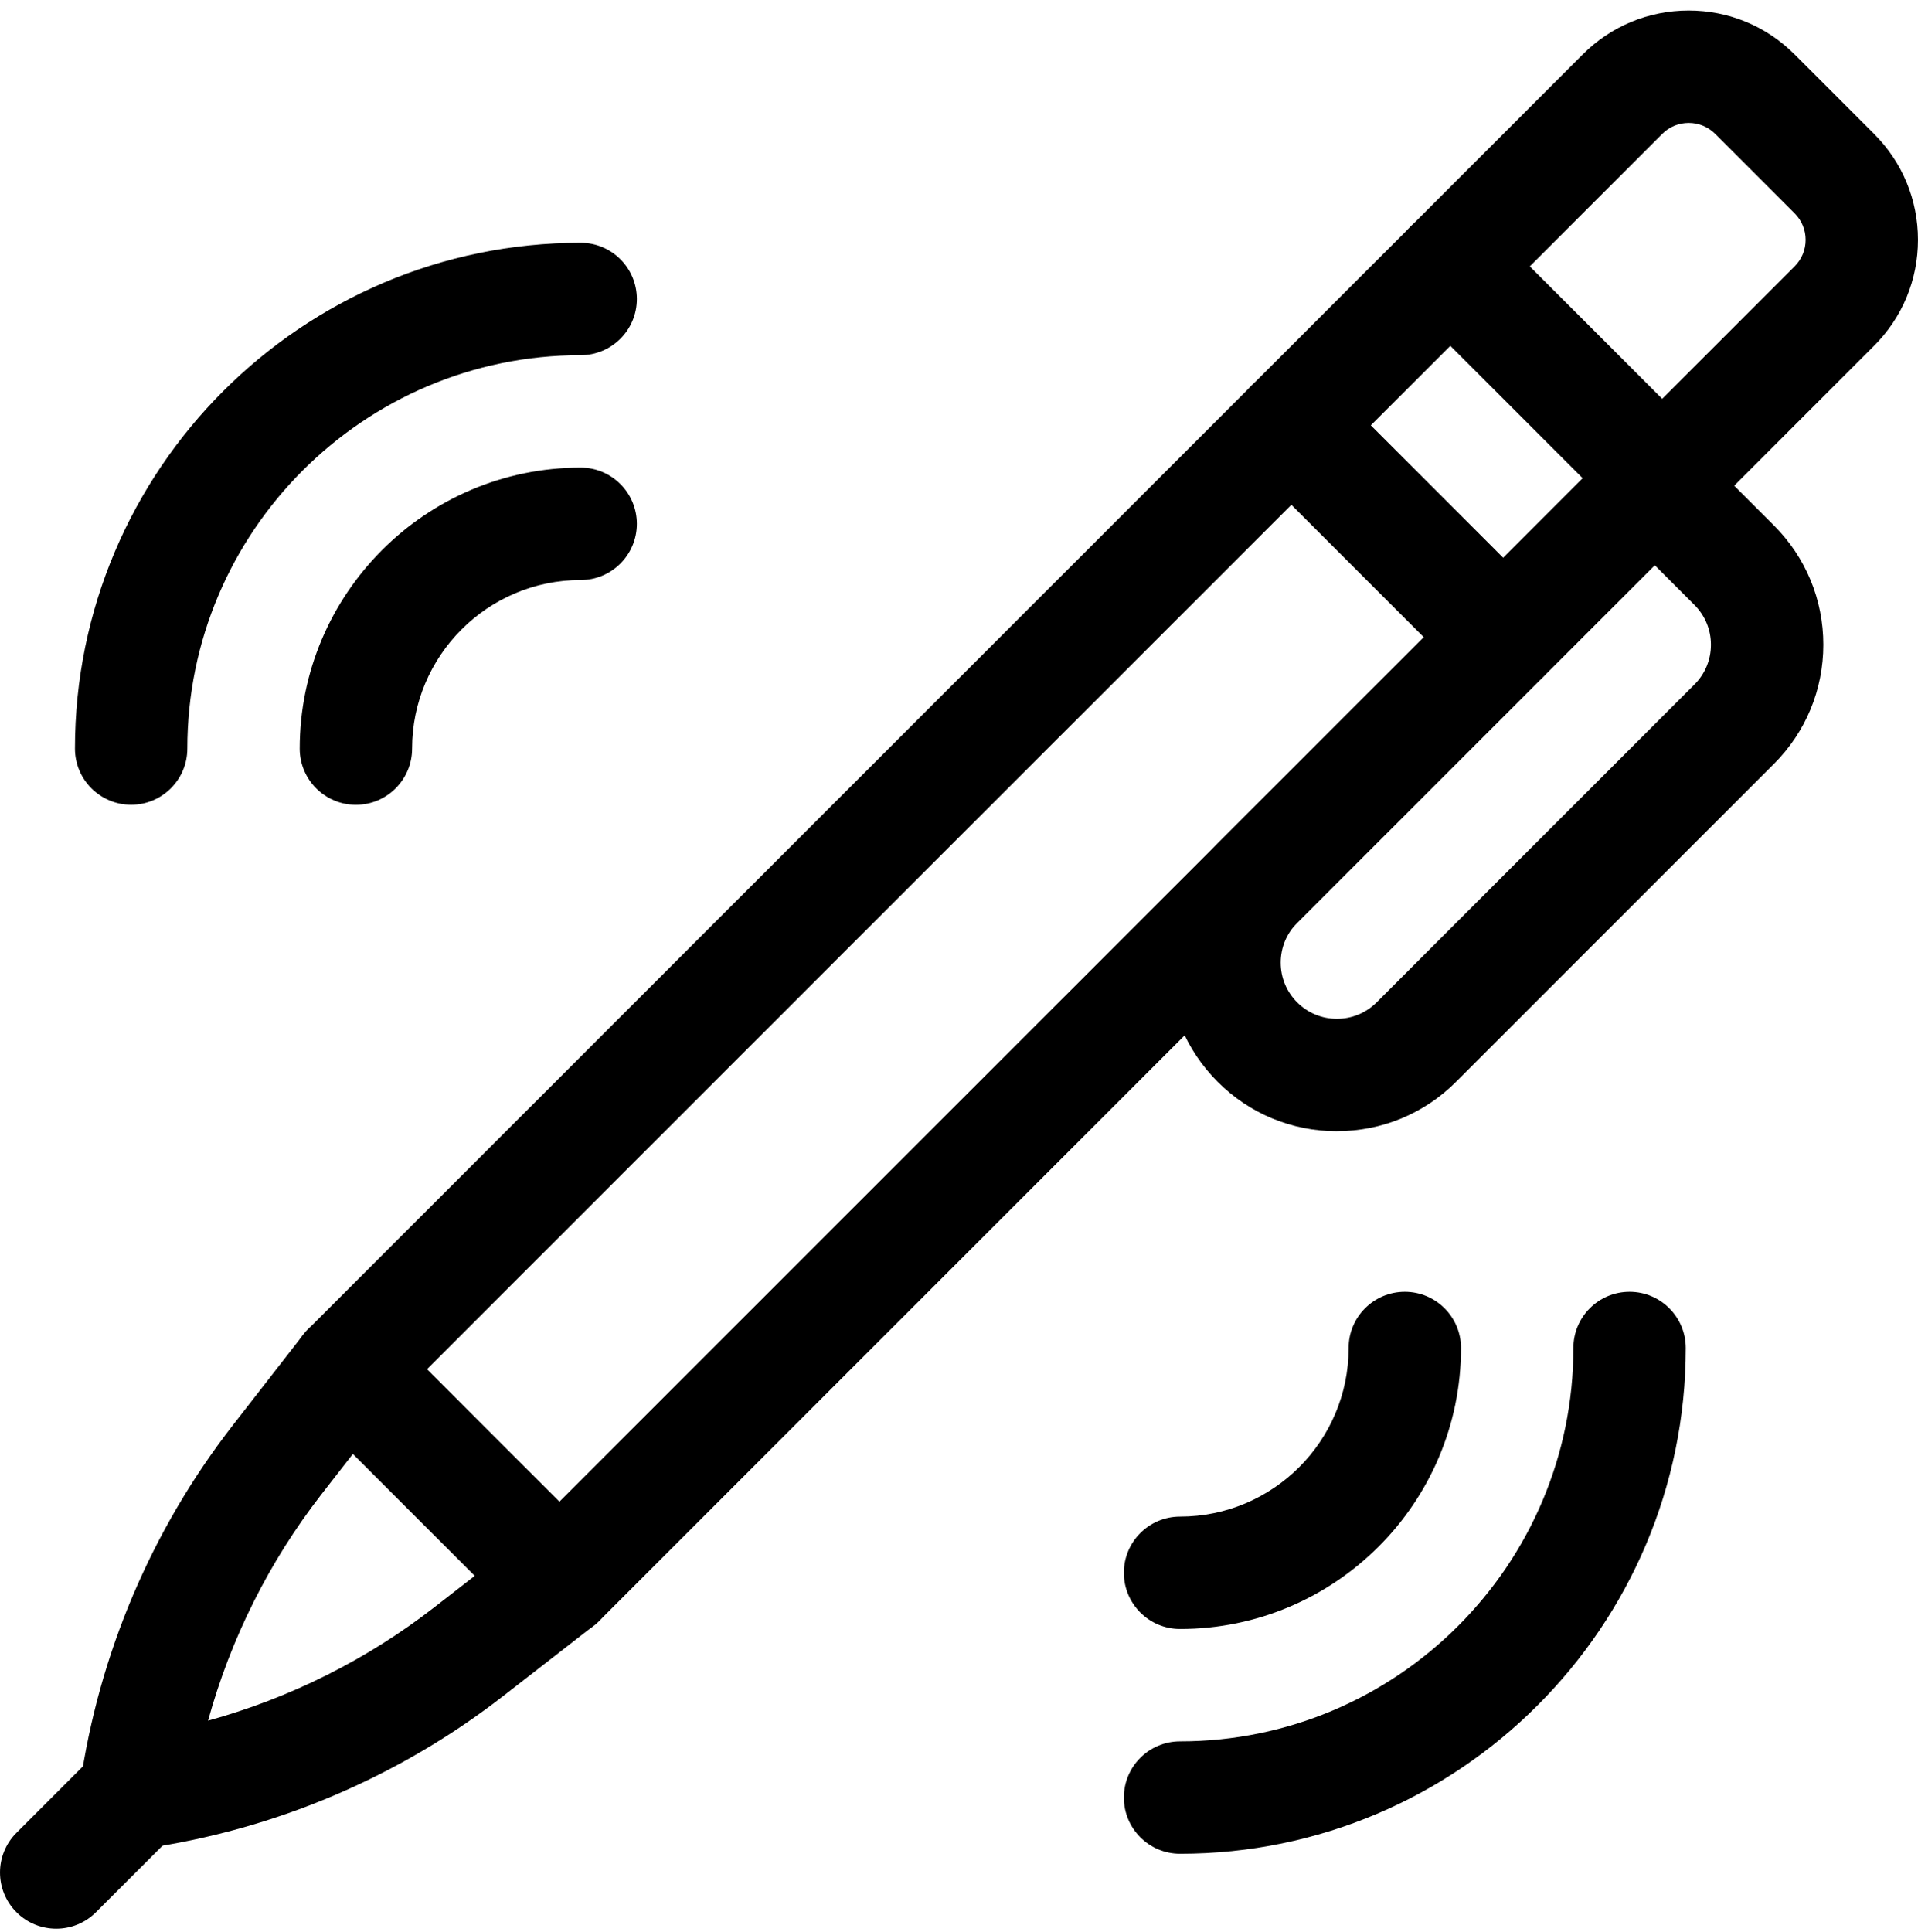
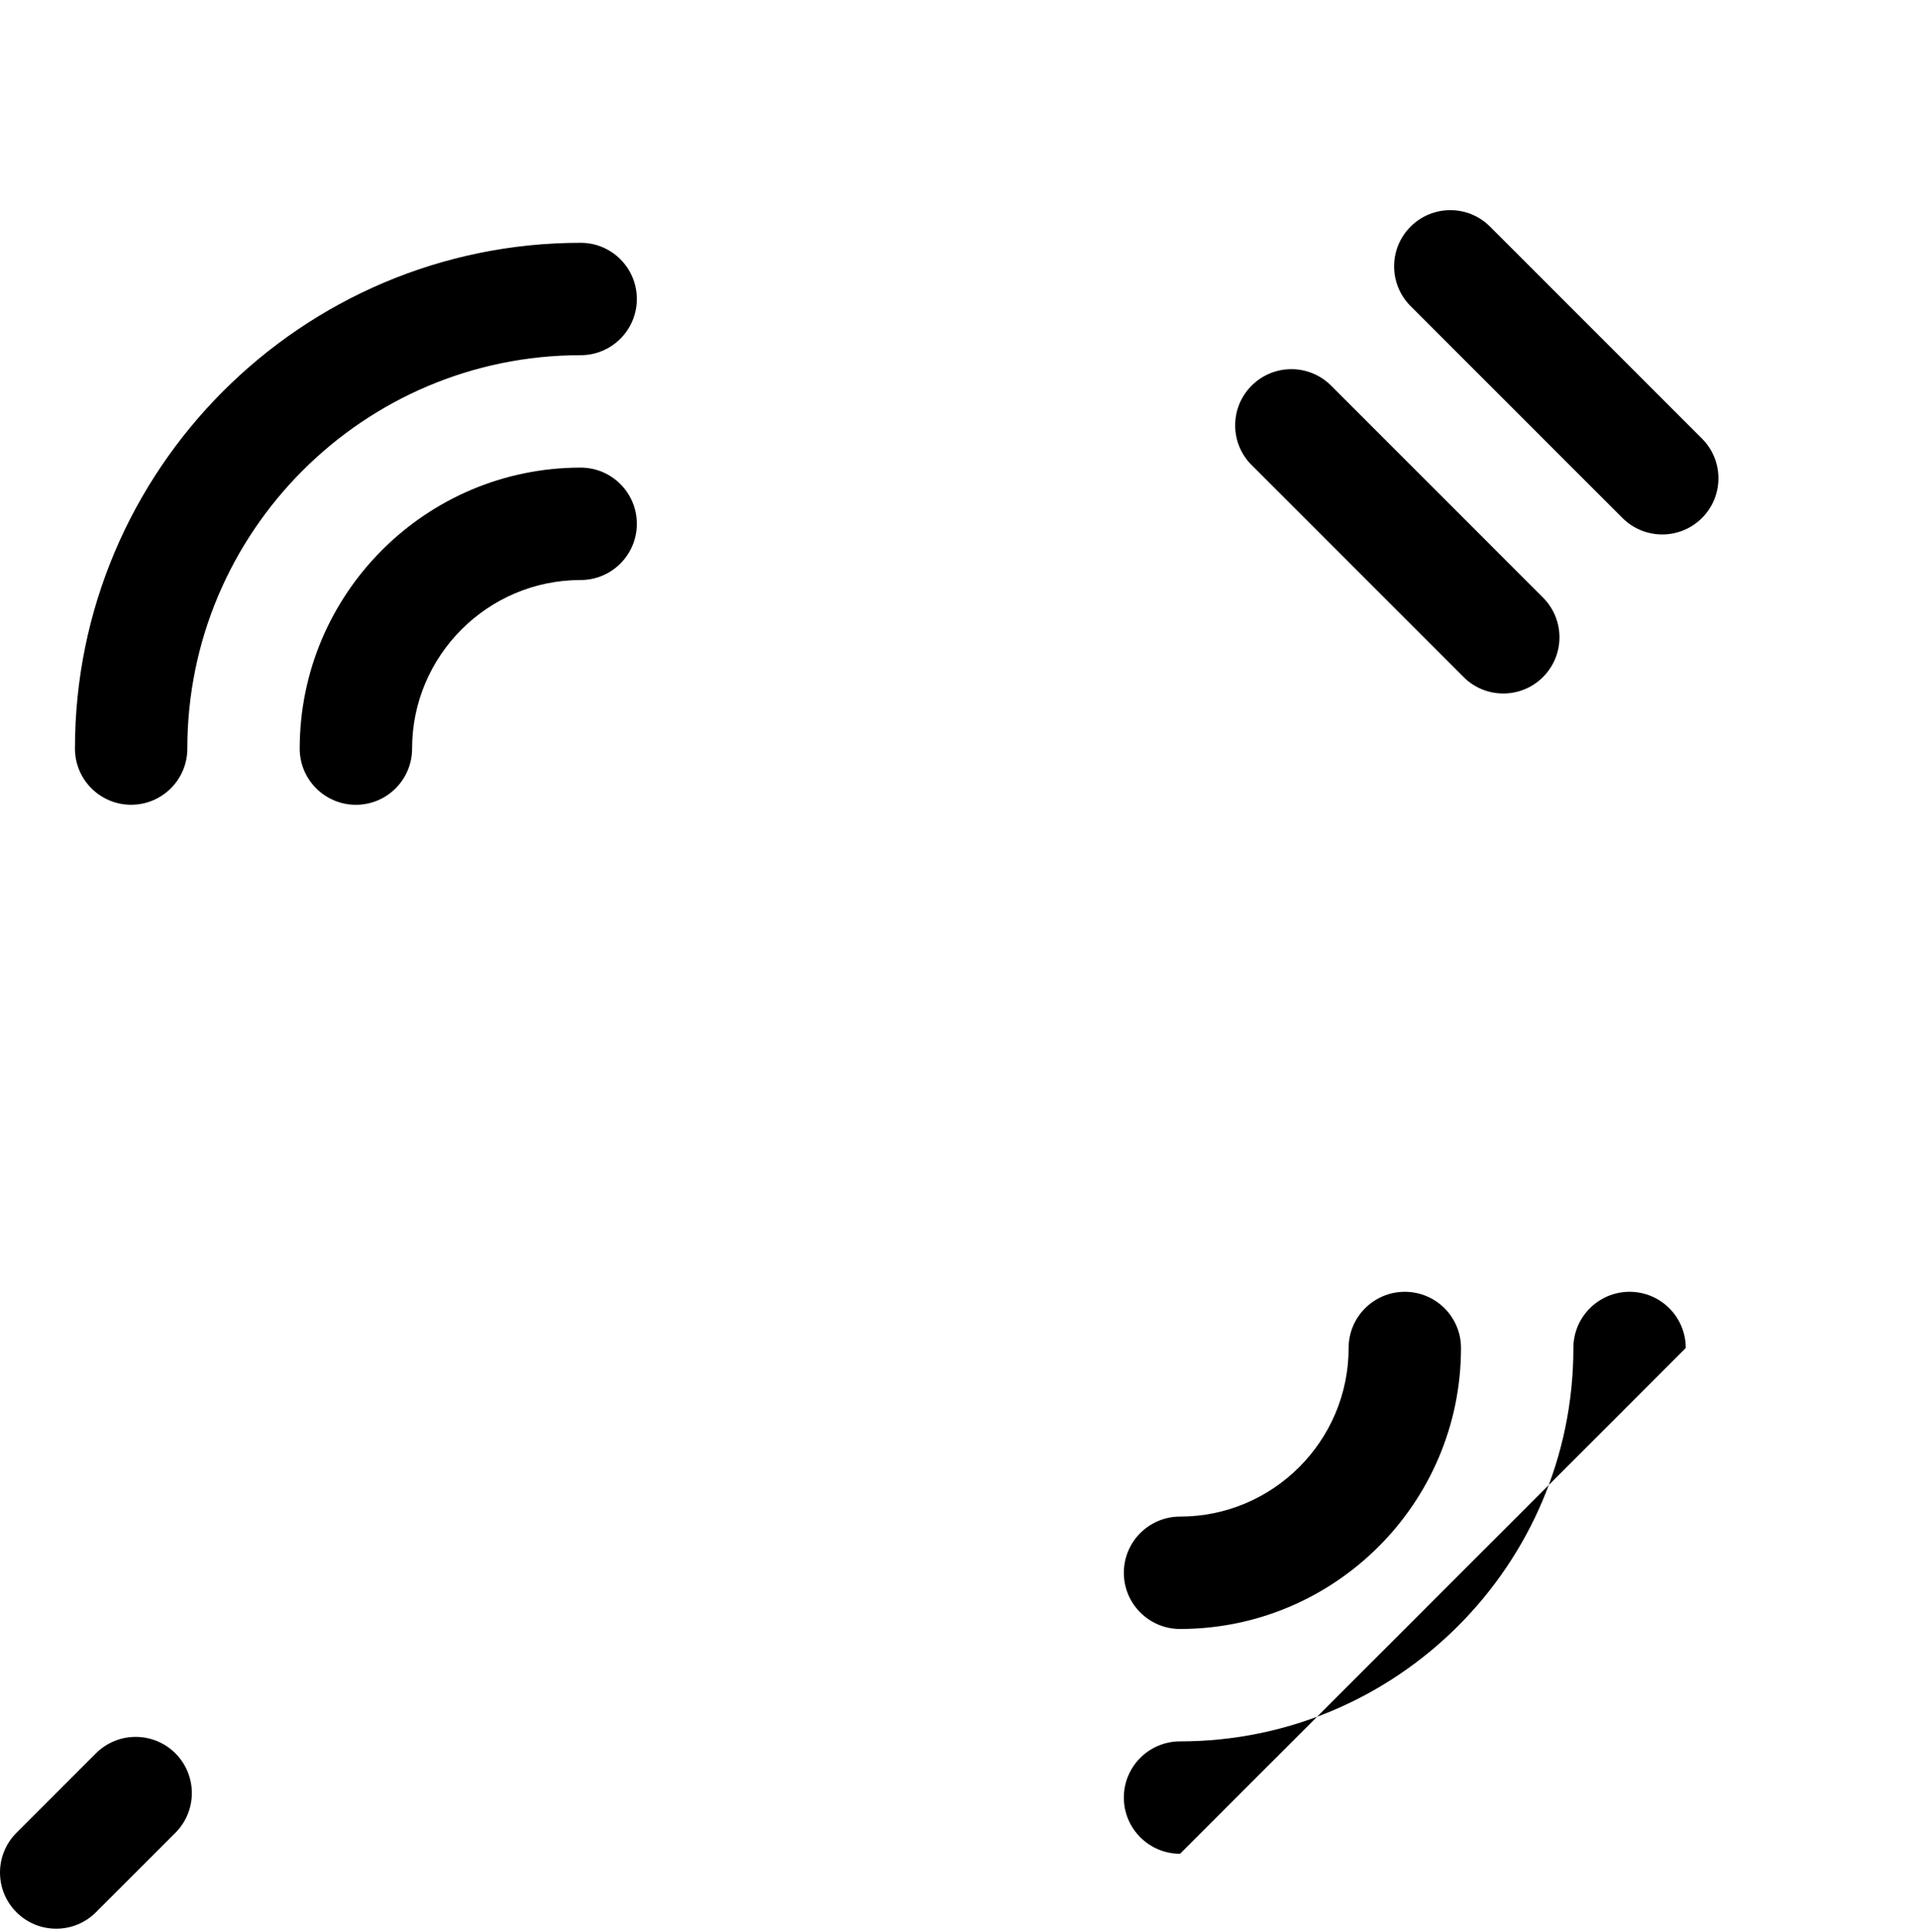
<svg xmlns="http://www.w3.org/2000/svg" width="140" height="141" viewBox="0 0 140 141" fill="none">
  <path d="M4.104 140.768C3.054 140.768 2.004 140.369 1.202 139.568C-0.4 137.965 -0.4 135.368 1.202 133.768L7.002 127.968C8.604 126.366 11.202 126.366 12.802 127.968C14.404 129.571 14.404 132.168 12.802 133.768L7.002 139.568C6.201 140.369 5.151 140.768 4.101 140.768H4.104Z" fill="black" />
  <path d="M109.73 50.614C108.68 50.614 107.63 50.215 106.828 49.413L91.36 33.945C89.758 32.343 89.758 29.748 91.36 28.145C92.962 26.543 95.56 26.543 97.16 28.145L112.628 43.614C114.23 45.216 114.23 47.811 112.628 49.413C111.827 50.215 110.777 50.614 109.727 50.614H109.73Z" fill="black" />
-   <path d="M9.903 134.967C8.823 134.967 7.779 134.54 7.002 133.766C6.089 132.853 5.659 131.565 5.843 130.286C7.21 120.726 11.065 111.643 16.993 104.022L22.134 97.413C22.238 97.279 22.35 97.151 22.47 97.031L115.529 3.972C117.594 1.905 120.342 0.768 123.262 0.768C126.182 0.768 128.931 1.905 130.995 3.972L136.795 9.772C138.862 11.836 139.999 14.585 139.999 17.505C139.999 20.425 138.862 23.173 136.795 25.238L43.741 118.296C43.621 118.416 43.492 118.528 43.358 118.632L36.749 123.772C29.126 129.7 20.045 133.556 10.486 134.923C10.291 134.95 10.097 134.964 9.906 134.964L9.903 134.967ZM28.453 102.65L23.468 109.056C19.643 113.973 16.832 119.603 15.186 125.583C21.166 123.936 26.796 121.123 31.712 117.3L38.119 112.315L130.998 19.438C131.515 18.921 131.799 18.235 131.799 17.505C131.799 16.775 131.515 16.088 130.998 15.572L125.198 9.772C124.681 9.255 123.995 8.971 123.265 8.971C122.535 8.971 121.849 9.255 121.332 9.772L28.453 102.65Z" fill="black" />
  <path d="M121.332 39.008C120.282 39.008 119.232 38.609 118.431 37.808L102.962 22.34C101.36 20.737 101.36 18.14 102.962 16.54C104.565 14.938 107.162 14.938 108.762 16.54L124.23 32.008C125.833 33.611 125.833 36.208 124.23 37.808C123.429 38.609 122.379 39.008 121.329 39.008H121.332Z" fill="black" />
-   <path d="M97.581 82.561C94.294 82.561 91.204 81.281 88.88 78.957C86.556 76.633 85.276 73.543 85.276 70.256C85.276 66.97 86.556 63.88 88.88 61.556L117.884 32.552C118.652 31.784 119.697 31.352 120.785 31.352C121.873 31.352 122.915 31.784 123.686 32.552L129.486 38.352C131.81 40.676 133.09 43.766 133.09 47.053C133.09 50.339 131.81 53.429 129.486 55.753L106.284 78.954C103.96 81.279 100.87 82.558 97.584 82.558L97.581 82.561ZM120.785 41.256L94.683 67.358C93.909 68.132 93.482 69.163 93.482 70.259C93.482 71.356 93.909 72.384 94.683 73.158C95.456 73.931 96.487 74.358 97.584 74.358C98.68 74.358 99.708 73.931 100.485 73.158L123.686 49.956C124.46 49.183 124.886 48.152 124.886 47.055C124.886 45.959 124.46 44.931 123.686 44.154L120.785 41.253V41.256Z" fill="black" />
  <path d="M25.979 58.739C23.715 58.739 21.877 56.901 21.877 54.637C21.877 43.331 31.078 34.129 42.385 34.129C44.649 34.129 46.486 35.967 46.486 38.231C46.486 40.495 44.649 42.333 42.385 42.333C35.601 42.333 30.08 47.853 30.08 54.637C30.08 56.901 28.243 58.739 25.979 58.739Z" fill="black" />
  <path d="M9.572 58.736C7.308 58.736 5.471 56.899 5.471 54.635C5.471 34.28 22.03 17.721 42.385 17.721C44.649 17.721 46.486 19.558 46.486 21.823C46.486 24.087 44.649 25.924 42.385 25.924C26.553 25.924 13.674 38.803 13.674 54.635C13.674 56.899 11.836 58.736 9.572 58.736Z" fill="black" />
  <path d="M86.135 118.891C83.871 118.891 82.033 117.054 82.033 114.79C82.033 112.526 83.871 110.688 86.135 110.688C92.919 110.688 98.44 105.168 98.44 98.383C98.44 96.12 100.277 94.282 102.541 94.282C104.805 94.282 106.643 96.12 106.643 98.383C106.643 109.693 97.444 118.891 86.135 118.891Z" fill="black" />
-   <path d="M86.135 135.298C83.871 135.298 82.033 133.46 82.033 131.196C82.033 128.932 83.871 127.094 86.135 127.094C101.967 127.094 114.846 114.216 114.846 98.383C114.846 96.12 116.683 94.282 118.948 94.282C121.212 94.282 123.049 96.12 123.049 98.383C123.049 118.738 106.49 135.298 86.135 135.298Z" fill="black" />
-   <path d="M40.84 119.503C39.79 119.503 38.74 119.104 37.939 118.302L22.47 102.834C20.868 101.232 20.868 98.634 22.47 97.034C24.073 95.432 26.67 95.432 28.27 97.034L43.738 112.503C45.341 114.105 45.341 116.703 43.738 118.302C42.937 119.104 41.887 119.503 40.837 119.503H40.84Z" fill="black" />
+   <path d="M86.135 135.298C83.871 135.298 82.033 133.46 82.033 131.196C82.033 128.932 83.871 127.094 86.135 127.094C101.967 127.094 114.846 114.216 114.846 98.383C114.846 96.12 116.683 94.282 118.948 94.282C121.212 94.282 123.049 96.12 123.049 98.383Z" fill="black" />
</svg>